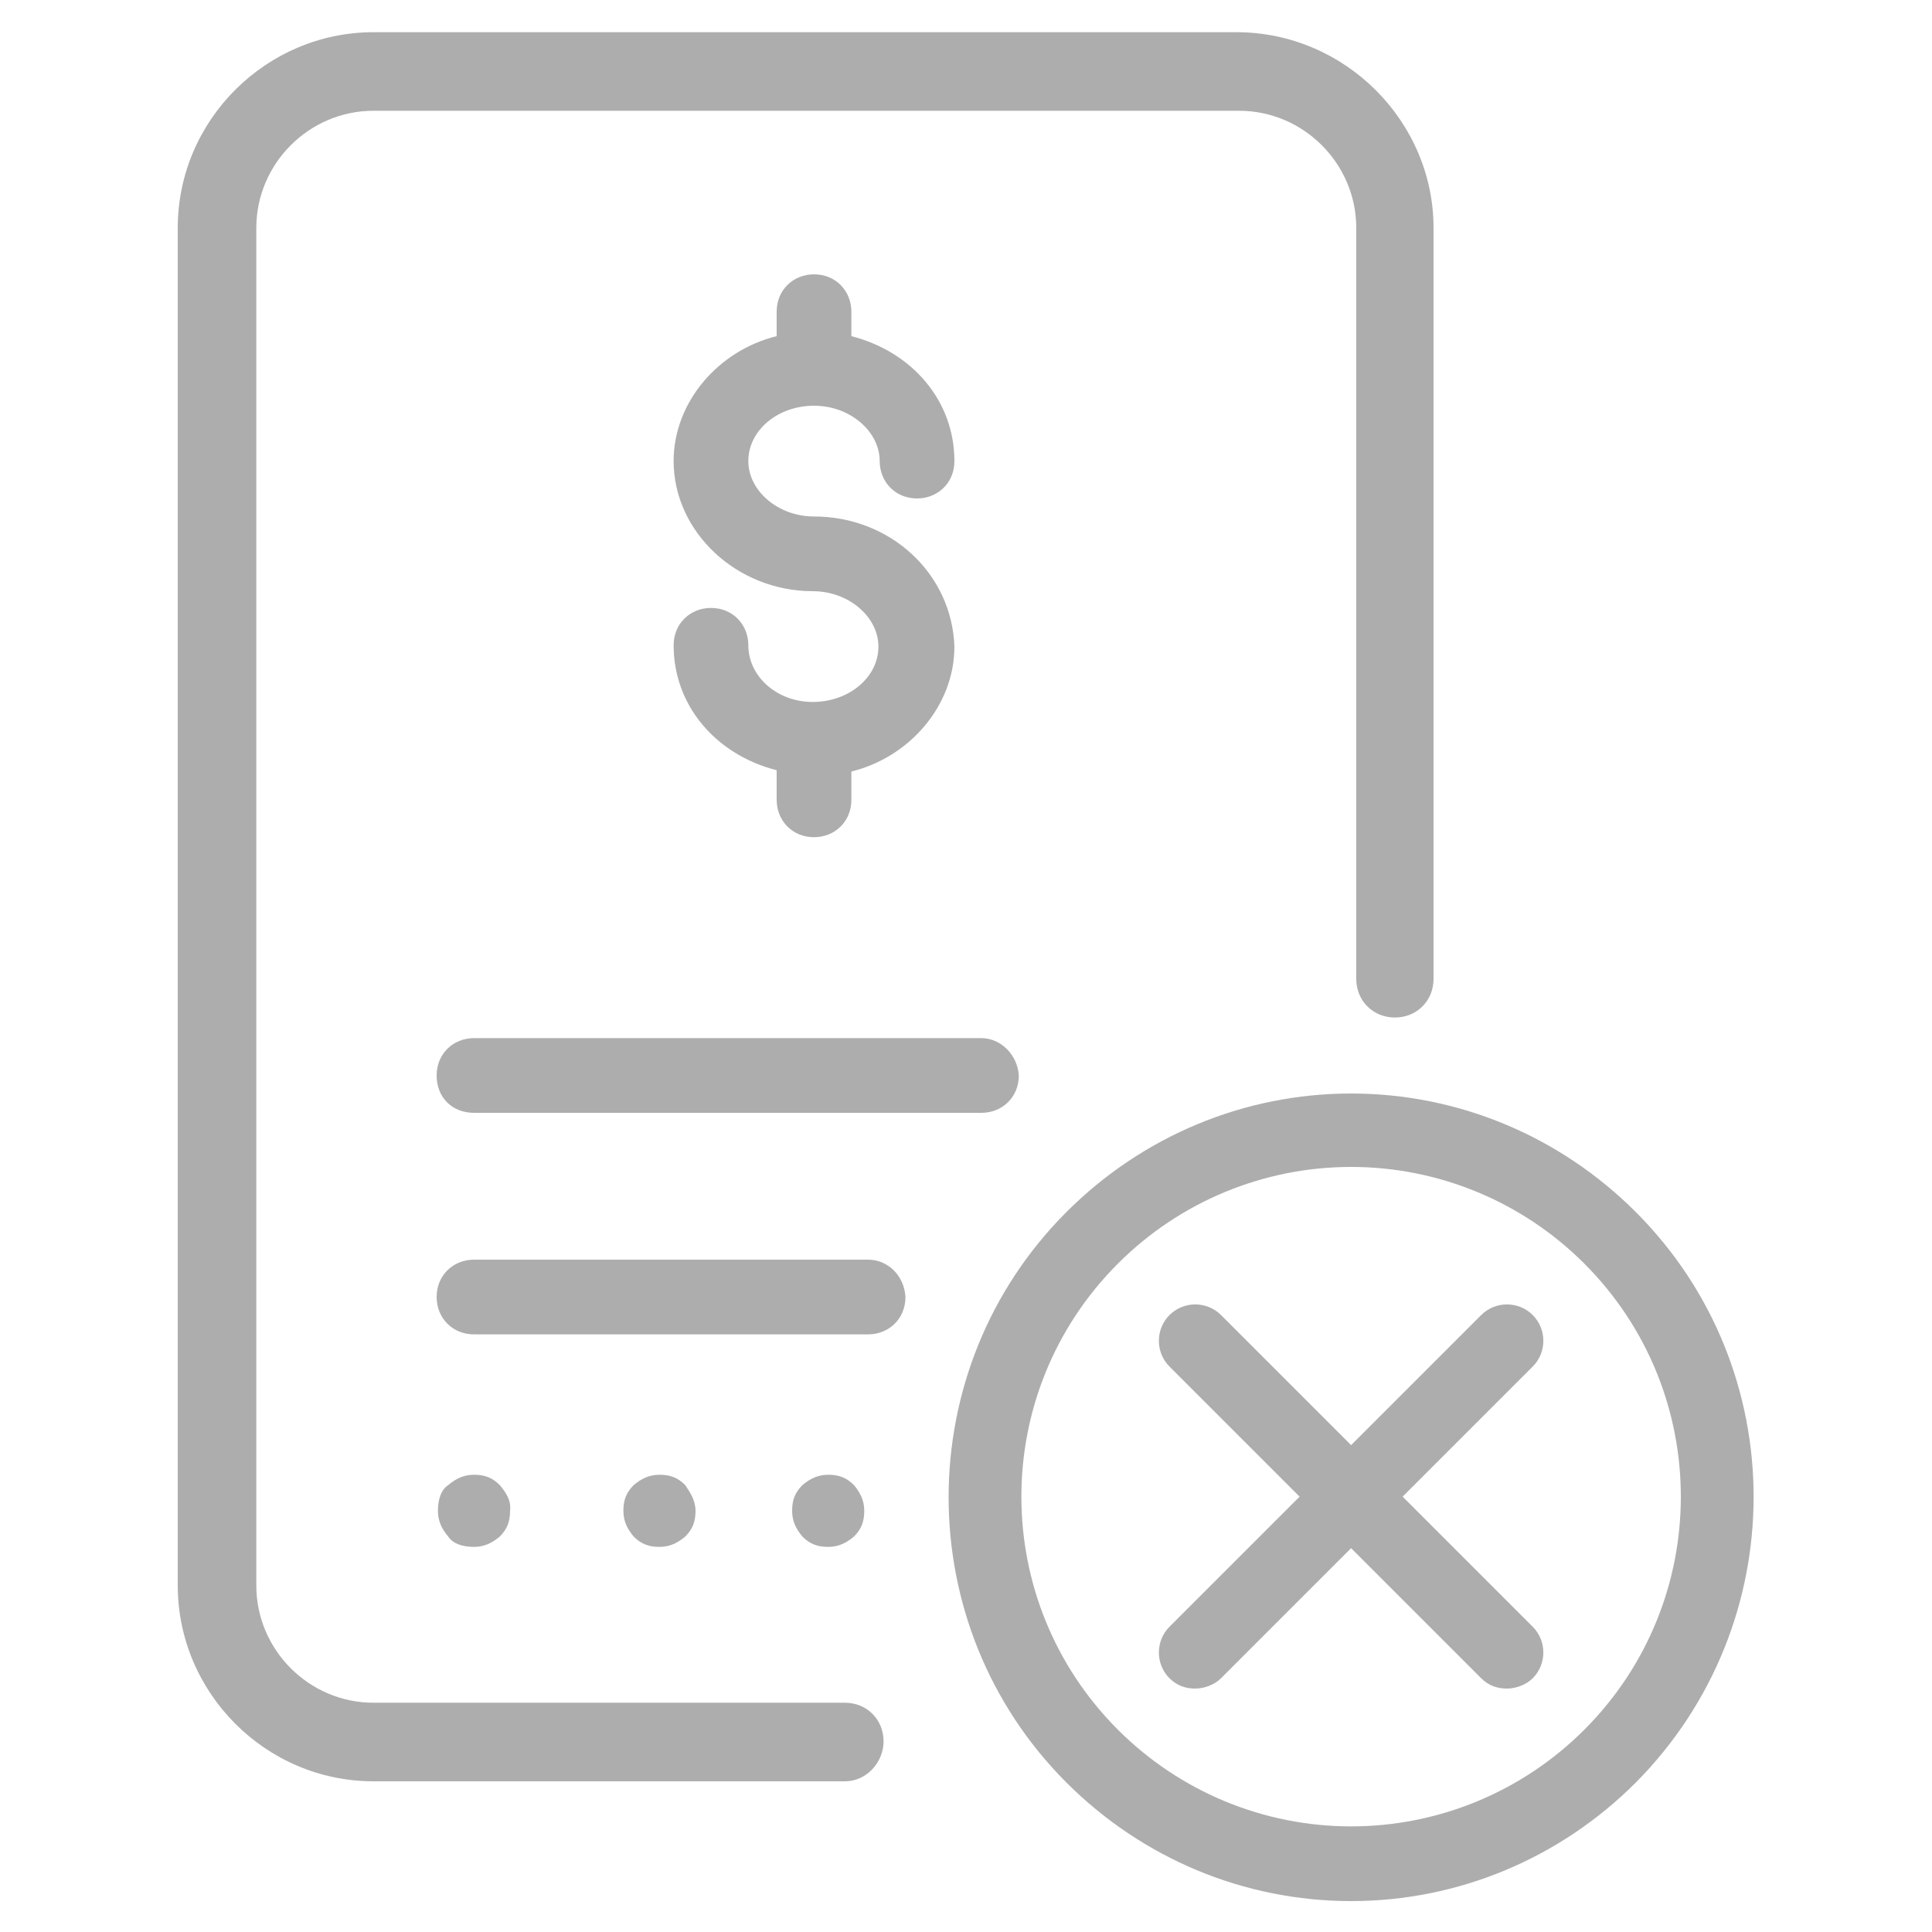
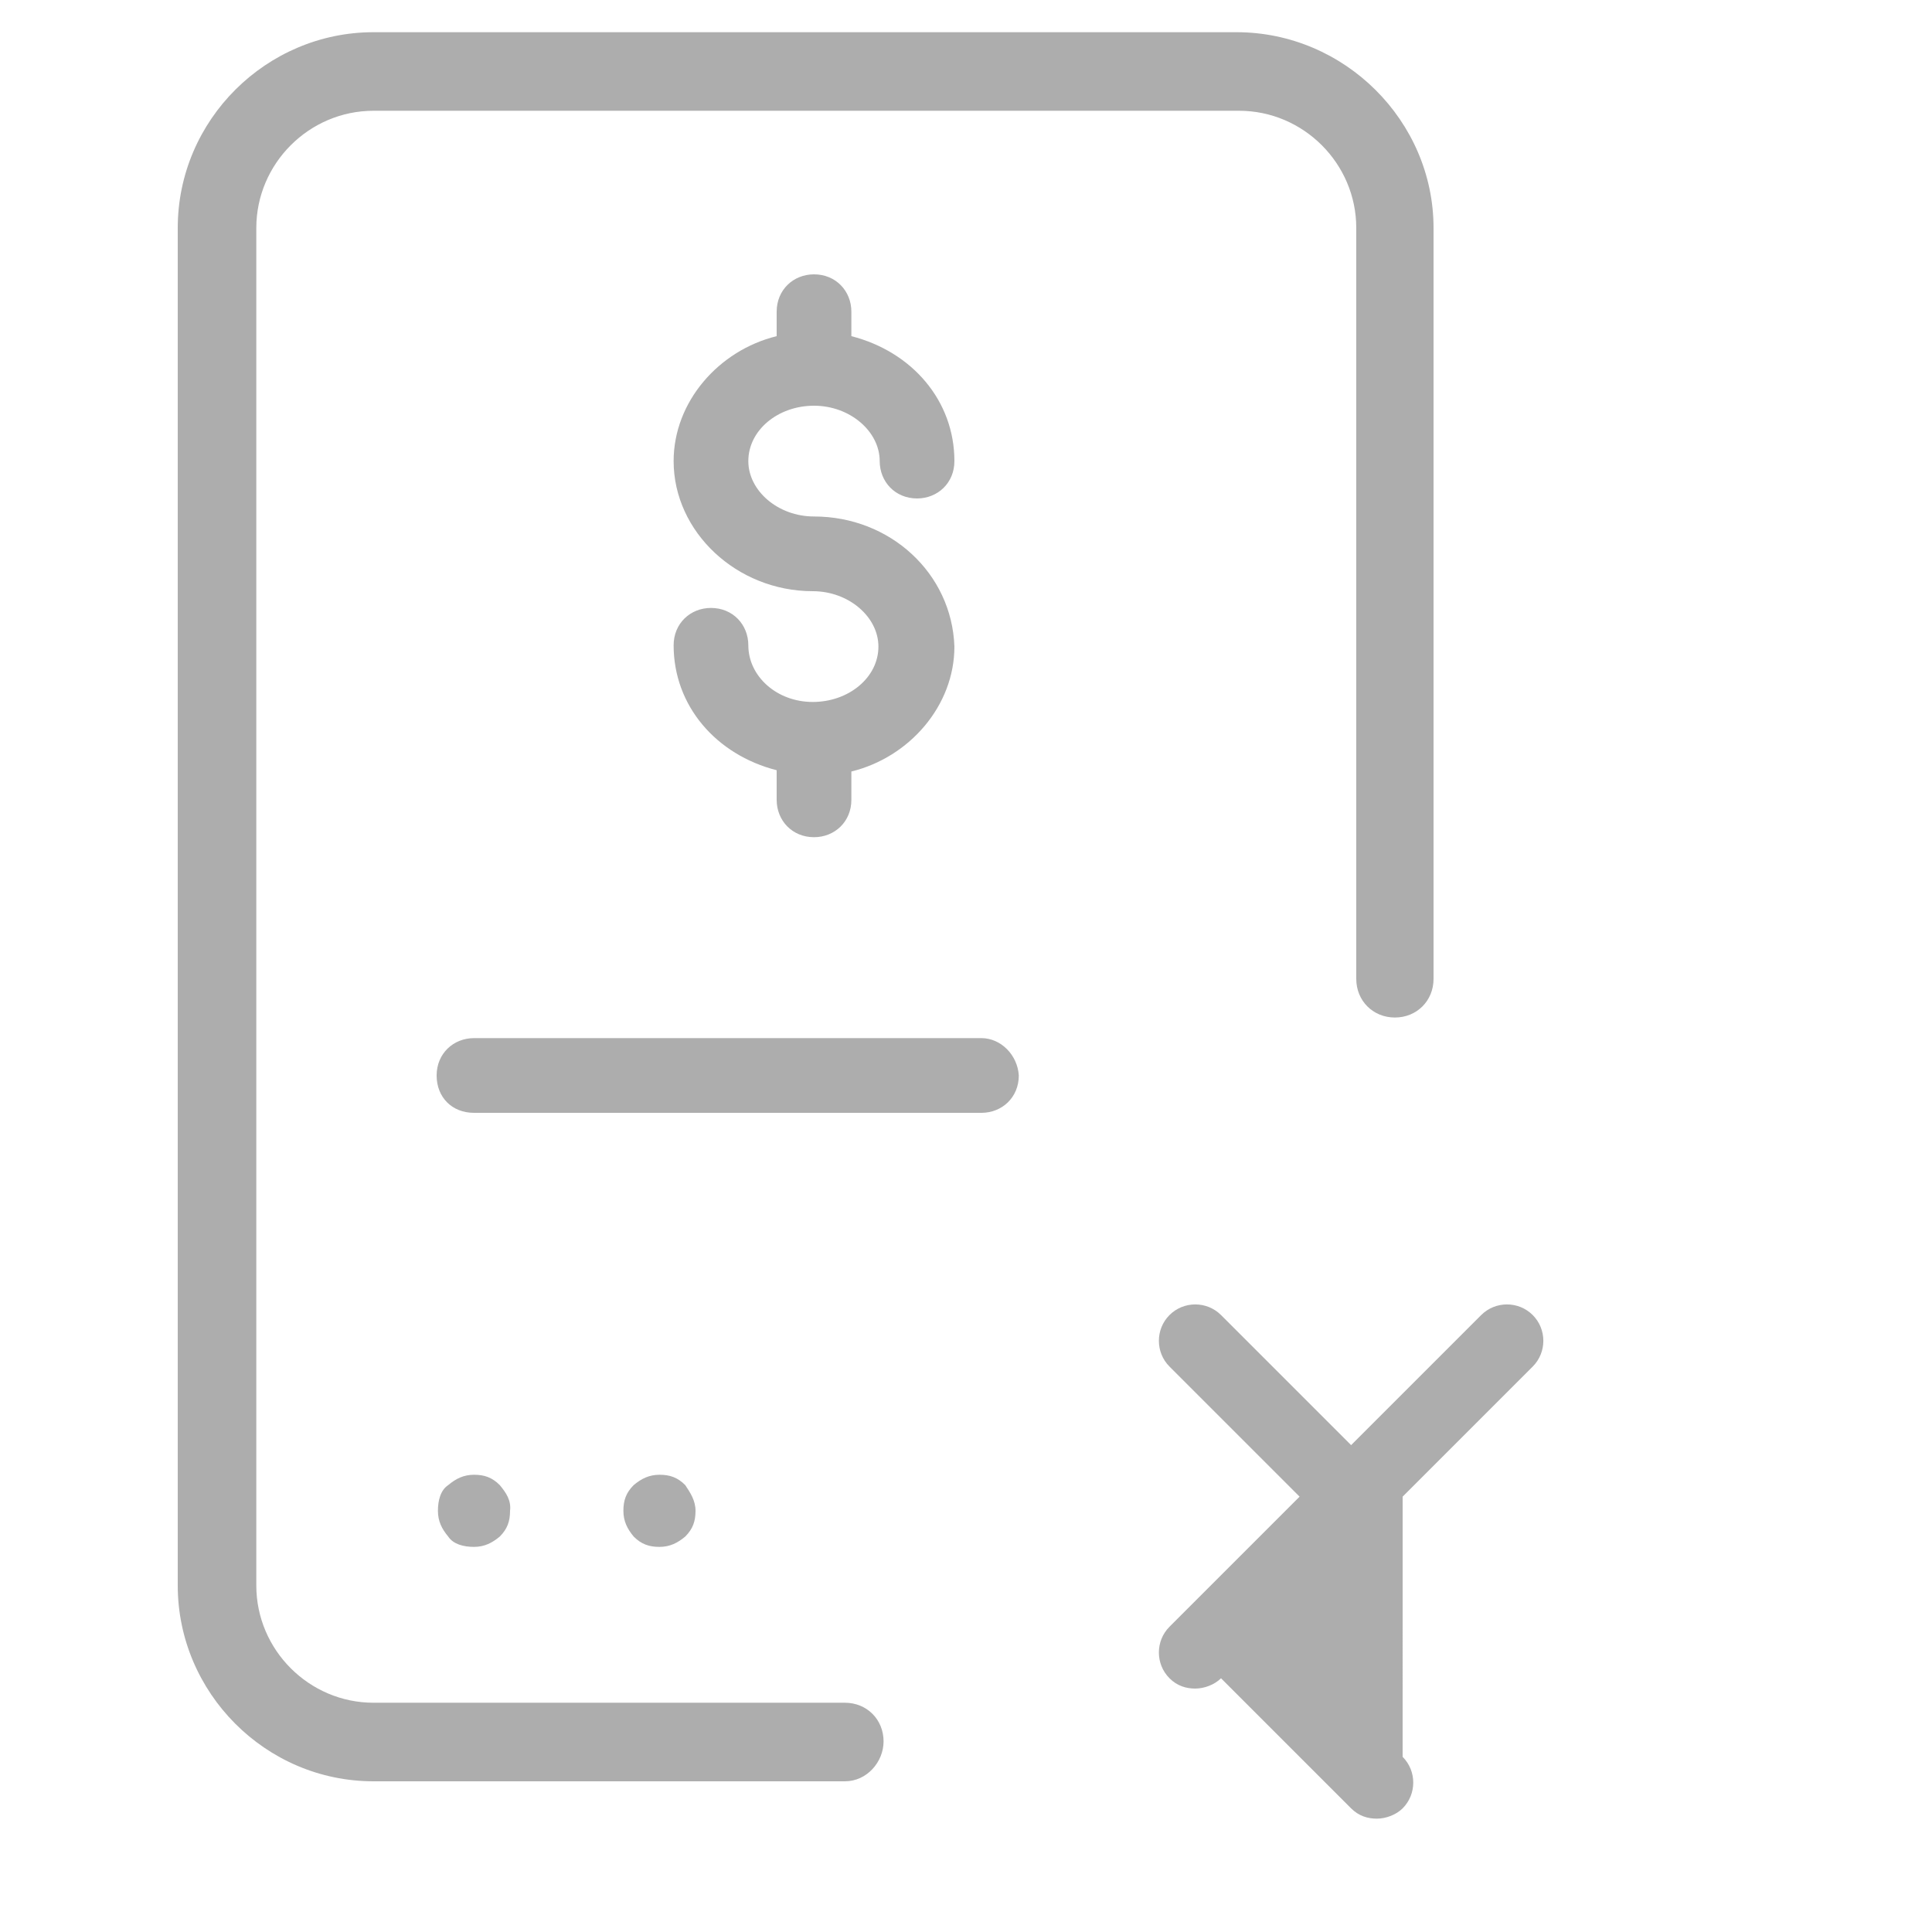
<svg xmlns="http://www.w3.org/2000/svg" version="1.1" id="Layer_1" x="0px" y="0px" viewBox="0 0 150 150" style="enable-background:new 0 0 150 150;" xml:space="preserve">
  <style type="text/css">
	.st0{fill:#ADADAD;}
</style>
  <g>
    <g>
      <path class="st0" d="M63.2,40.1c-2.8,0-5.1-2-5.1-4.3c0-2.4,2.3-4.3,5.1-4.3c2.8,0,5.1,2,5.1,4.3c0,1.6,1.2,2.9,2.9,2.9    c1.6,0,2.9-1.2,2.9-2.9c0-4.7-3.3-8.5-8-9.7v-1.9c0-1.6-1.2-2.9-2.9-2.9c-1.6,0-2.9,1.2-2.9,2.9v1.9c-4.5,1.1-8,5.1-8,9.7    c0,5.5,4.9,10.1,10.8,10.1c2.8,0,5.1,2,5.1,4.3c0,2.4-2.3,4.3-5.1,4.3s-5-2-5-4.4c0-1.6-1.2-2.9-2.9-2.9c-1.6,0-2.9,1.2-2.9,2.9    c0,4.7,3.3,8.5,8,9.7v2.3c0,1.6,1.2,2.9,2.9,2.9c1.6,0,2.9-1.2,2.9-2.9v-2.2c4.5-1.1,8-5.1,8-9.7C73.9,44.5,69.1,40.1,63.2,40.1z" />
    </g>
    <g>
      <path class="st0" d="M76.2,80.6H36.8c-1.6,0-2.9,1.2-2.9,2.9c0,1.7,1.2,2.9,2.9,2.9h39.4c1.6,0,2.9-1.2,2.9-2.9    C79,81.9,77.7,80.6,76.2,80.6z" />
    </g>
    <g>
-       <path class="st0" d="M67.4,97.8H36.8c-1.6,0-2.9,1.2-2.9,2.9c0,1.6,1.2,2.9,2.9,2.9h30.6c1.6,0,2.9-1.2,2.9-2.9    C70.2,99,68.9,97.8,67.4,97.8z" />
-     </g>
+       </g>
    <g>
      <path class="st0" d="M38.8,115.3c-0.6-0.6-1.2-0.8-2-0.8c-0.8,0-1.4,0.3-2,0.8c-0.6,0.4-0.8,1.2-0.8,2c0,0.8,0.3,1.4,0.8,2    c0.4,0.6,1.2,0.8,2,0.8c0.8,0,1.4-0.3,2-0.8c0.6-0.6,0.8-1.2,0.8-2C39.7,116.5,39.3,115.9,38.8,115.3z" />
    </g>
    <g>
      <path class="st0" d="M53.2,115.3c-0.6-0.6-1.2-0.8-2-0.8c-0.8,0-1.4,0.3-2,0.8c-0.6,0.6-0.8,1.2-0.8,2c0,0.8,0.3,1.4,0.8,2    c0.6,0.6,1.2,0.8,2,0.8c0.8,0,1.4-0.3,2-0.8c0.6-0.6,0.8-1.2,0.8-2S53.6,115.9,53.2,115.3z" />
    </g>
    <g>
-       <path class="st0" d="M66.3,115.3c-0.6-0.6-1.2-0.8-2-0.8c-0.8,0-1.4,0.3-2,0.8c-0.6,0.6-0.8,1.2-0.8,2c0,0.8,0.3,1.4,0.8,2    c0.6,0.6,1.2,0.8,2,0.8c0.8,0,1.4-0.3,2-0.8c0.6-0.6,0.8-1.2,0.8-2S66.8,115.9,66.3,115.3z" />
-     </g>
+       </g>
    <path class="st0" d="M65.6,138.3H29c-8.4,0-15.2-6.9-15.2-15.2V17.7c0-8.4,6.9-15.2,15.2-15.2h67c8.4,0,15.3,6.9,15.3,15.2V76   c0,1.7-1.3,3-3,3s-3-1.3-3-3V17.7c0-5-4.1-9.1-9.1-9.1H29c-5,0-9.1,4.1-9.1,9.1v105.4c0,5,4.1,9.1,9.1,9.1h36.6c1.7,0,3,1.3,3,3   C68.6,136.8,67.3,138.3,65.6,138.3z" />
    <g id="XMLID_28_">
-       <path id="XMLID_29_" class="st0" d="M127,94.1c-5.9-5.9-13.8-9.2-22.1-9.2s-16.2,3.3-22.1,9.2c-12.2,12.2-12.2,32.1,0,44.3    c5.9,5.9,13.8,9.2,22.1,9.2s16.2-3.3,22.1-9.2C139.2,126.1,139.2,106.3,127,94.1z M123,134.3c-4.8,4.8-11.3,7.5-18.1,7.5    c-6.8,0-13.3-2.7-18.1-7.5c-10-10-10-26.2,0-36.2c4.8-4.8,11.3-7.5,18.1-7.5c6.8,0,13.3,2.7,18.1,7.5    C133,108.1,133,124.3,123,134.3z" />
-       <path id="XMLID_71_" class="st0" d="M108.9,116.2l10.1-10.1c1.1-1.1,1.1-2.9,0-4c-1.1-1.1-2.9-1.1-4,0l-10.1,10.1l-10.1-10.1    c-1.1-1.1-2.9-1.1-4,0c-1.1,1.1-1.1,2.9,0,4l10.1,10.1l-10.1,10.1c-1.1,1.1-1.1,2.9,0,4c0.6,0.6,1.3,0.8,2,0.8s1.5-0.3,2-0.8    l10.1-10.1l10.1,10.1c0.6,0.6,1.3,0.8,2,0.8c0.7,0,1.5-0.3,2-0.8c1.1-1.1,1.1-2.9,0-4L108.9,116.2z" />
+       <path id="XMLID_71_" class="st0" d="M108.9,116.2l10.1-10.1c1.1-1.1,1.1-2.9,0-4c-1.1-1.1-2.9-1.1-4,0l-10.1,10.1l-10.1-10.1    c-1.1-1.1-2.9-1.1-4,0c-1.1,1.1-1.1,2.9,0,4l10.1,10.1l-10.1,10.1c-1.1,1.1-1.1,2.9,0,4c0.6,0.6,1.3,0.8,2,0.8s1.5-0.3,2-0.8    l10.1,10.1c0.6,0.6,1.3,0.8,2,0.8c0.7,0,1.5-0.3,2-0.8c1.1-1.1,1.1-2.9,0-4L108.9,116.2z" />
    </g>
  </g>
</svg>